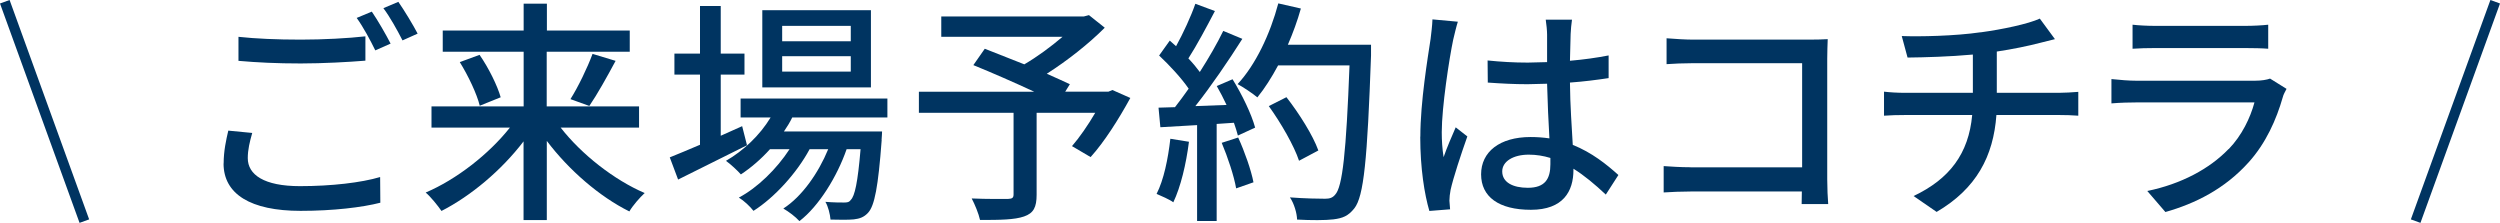
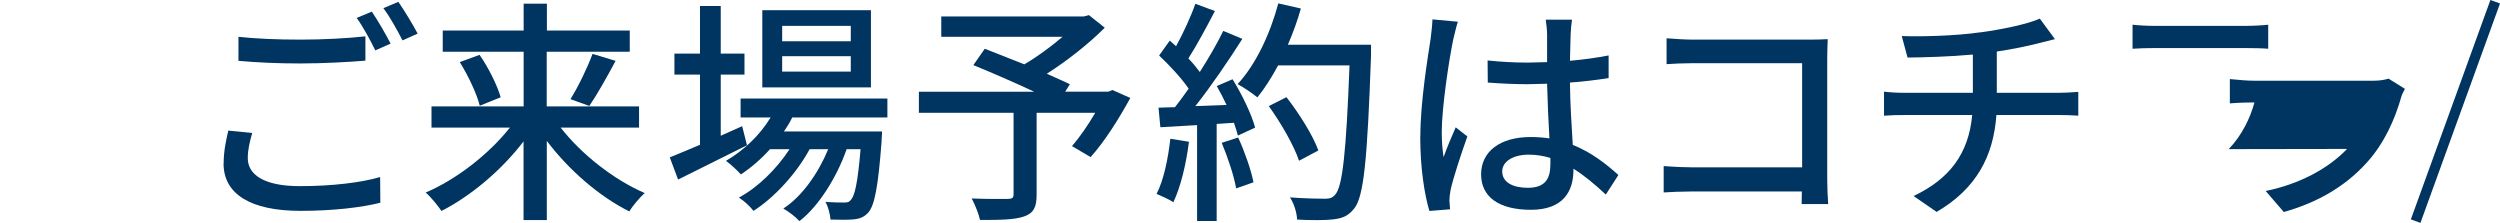
<svg xmlns="http://www.w3.org/2000/svg" id="_レイヤー_2" data-name="レイヤー 2" viewBox="0 0 258 23">
  <defs>
    <style>
      .cls-1 {
        fill: #003461;
      }
    </style>
  </defs>
  <g id="parts">
    <g>
-       <path class="cls-1" d="M8.21,23L0,.36l.99-.36,8.21,22.64-.99.36Z" />
      <path class="cls-1" d="M23.08,16.88c0-1.3.26-2.46.48-3.4l2.47.24c-.26.92-.46,1.73-.46,2.6,0,1.71,1.68,2.89,5.38,2.89,3.26,0,6.34-.36,8.28-.94l.02,2.65c-1.87.48-4.85.84-8.23.84-5.16,0-7.95-1.73-7.95-4.89ZM24.61,6.28v-2.48c1.75.19,3.96.29,6.43.29,2.33,0,4.9-.14,6.67-.34v2.51c-1.66.14-4.42.29-6.67.29-2.45,0-4.51-.1-6.43-.27ZM36.81,1.85l1.56-.65c.6.87,1.46,2.36,1.94,3.3l-1.58.7c-.48-.99-1.25-2.43-1.92-3.35ZM39.57.84l1.54-.65c.62.89,1.54,2.41,1.99,3.28l-1.56.7c-.53-1.04-1.3-2.43-1.97-3.32Z" />
      <path class="cls-1" d="M56.42,3.15h8.57v2.19h-8.57v5.64h9.53v2.19h-8.09c2.16,2.77,5.52,5.4,8.67,6.75-.5.46-1.25,1.32-1.58,1.9-3.07-1.52-6.24-4.26-8.52-7.28v8.17h-2.4v-8.12c-2.28,2.99-5.45,5.64-8.47,7.18-.38-.55-1.1-1.45-1.63-1.9,3.17-1.35,6.51-3.95,8.69-6.7h-8.09v-2.19h9.51v-5.64h-8.35v-2.19h8.35V.38h2.4v2.77ZM51.67,10.04l-2.16.87c-.29-1.2-1.18-3.08-2.06-4.5l2.04-.75c.94,1.35,1.85,3.2,2.18,4.38ZM60.81,10.93l-1.94-.7c.79-1.25,1.75-3.23,2.28-4.67l2.38.72c-.89,1.66-1.9,3.47-2.71,4.65Z" />
      <path class="cls-1" d="M72.24,14.95v-7.25h-2.64v-2.17h2.64V.62h2.14v4.91h2.45v2.17h-2.45v6.31l2.21-.99.5,1.97c-2.45,1.23-5.07,2.53-7.11,3.54l-.86-2.29c.86-.34,1.94-.8,3.12-1.3ZM90.99,14.45c-.36,4.87-.74,6.77-1.39,7.49-.43.48-.89.63-1.49.7-.53.05-1.44.05-2.4.02-.05-.55-.24-1.35-.53-1.83.84.07,1.58.07,1.92.07.31,0,.53-.02.7-.27.41-.39.72-1.78,1.01-5.23h-1.44c-.98,2.82-2.86,5.88-4.87,7.42-.41-.46-1.08-.96-1.66-1.3,1.92-1.23,3.62-3.66,4.63-6.12h-1.92c-1.3,2.43-3.62,4.99-5.79,6.36-.36-.46-.96-1.03-1.51-1.37,1.92-1.01,3.91-2.96,5.23-4.99h-2.02c-.91,1.01-1.94,1.9-3,2.6-.31-.36-1.08-1.08-1.54-1.4,1.82-1.06,3.48-2.62,4.61-4.48h-3.1v-1.95h15.15v1.95h-9.82c-.24.51-.55.99-.86,1.45h10.13s-.02.58-.05.87ZM89.88,9.02h-11.21V1.05h11.21v7.97ZM87.8,4.26v-1.59h-7.08v1.59h7.08ZM87.8,7.39v-1.59h-7.08v1.59h7.08Z" />
      <path class="cls-1" d="M114.8,9.29l1.85.82c-1.2,2.19-2.69,4.55-4.1,6.1l-1.92-1.13c.77-.89,1.66-2.17,2.4-3.44h-6.05v8.46c0,1.28-.31,1.9-1.3,2.24-.98.34-2.45.36-4.54.36-.14-.65-.53-1.59-.86-2.22,1.58.07,3.26.05,3.74.05.46-.02.58-.12.58-.48v-8.41h-9.77v-2.17h11.91c-1.97-.92-4.39-1.98-6.29-2.75l1.18-1.69,4.08,1.61c1.32-.77,2.76-1.83,3.94-2.84h-12.51V1.7h14.71l.53-.14,1.63,1.3c-1.63,1.64-3.86,3.4-5.98,4.75.91.41,1.73.77,2.38,1.08l-.48.77h4.46l.41-.17Z" />
      <path class="cls-1" d="M121.09,20.88c-.38-.29-1.27-.67-1.73-.87.74-1.45,1.18-3.59,1.42-5.69l1.92.31c-.29,2.31-.86,4.67-1.61,6.24ZM121.28,11.03c.46-.58.91-1.2,1.39-1.88-.74-1.08-1.97-2.41-3.05-3.42l1.1-1.54.65.58c.74-1.35,1.54-3.08,1.99-4.38l2.02.75c-.86,1.64-1.87,3.54-2.74,4.89.46.48.86.96,1.18,1.4.94-1.47,1.8-2.96,2.42-4.24l1.97.82c-1.42,2.24-3.24,4.91-4.85,6.94l3.22-.12c-.31-.67-.67-1.35-1.01-1.95l1.63-.7c.98,1.57,1.97,3.64,2.33,4.99l-1.78.82c-.1-.39-.24-.84-.41-1.32l-1.78.12v10.02h-2.02v-9.9l-3.79.22-.19-2.02,1.7-.05ZM129.37,18.81l-1.8.63c-.22-1.28-.86-3.2-1.49-4.7l1.7-.55c.67,1.47,1.34,3.37,1.58,4.63ZM132.9,4.62h8.59v1.11c-.38,10.74-.74,14.55-1.73,15.78-.63.79-1.2,1.01-2.16,1.13-.82.1-2.31.1-3.74.02-.02-.67-.31-1.66-.74-2.29,1.56.12,3.02.14,3.63.14.48,0,.77-.1,1.03-.41.77-.79,1.15-4.43,1.49-13.35h-7.37c-.67,1.25-1.39,2.38-2.14,3.3-.46-.39-1.49-1.08-2.04-1.37,1.85-1.98,3.36-5.16,4.2-8.33l2.33.53c-.36,1.28-.82,2.53-1.34,3.73ZM136.05,15.53l-1.99,1.06c-.5-1.52-1.85-3.88-3.12-5.64l1.82-.92c1.32,1.69,2.74,3.95,3.29,5.49Z" />
      <path class="cls-1" d="M146.58,14.09c0-3.57.77-8.17,1.06-10.09.07-.6.17-1.37.19-2l2.62.24c-.14.43-.38,1.42-.48,1.86-.41,1.95-1.18,6.96-1.18,9.54,0,.87.05,1.69.19,2.58.34-.99.86-2.19,1.25-3.08l1.2.94c-.65,1.83-1.46,4.29-1.73,5.52-.07.34-.12.82-.12,1.11.02.24.05.6.07.89l-2.14.17c-.5-1.71-.94-4.38-.94-7.66ZM153.54,8.5l-.02-2.26c1.37.14,2.71.22,4.15.22l1.99-.05v-2.84c0-.41-.07-1.08-.14-1.54h2.71c-.07.48-.12,1.01-.14,1.49-.02.6-.05,1.64-.07,2.75,1.42-.12,2.76-.31,3.99-.55v2.34c-1.25.19-2.59.36-3.99.46.02,2.41.19,4.58.29,6.43,1.97.79,3.5,2.02,4.71,3.11l-1.3,2.02c-1.13-1.06-2.23-1.98-3.34-2.67v.12c0,2.22-1.06,4.12-4.39,4.12s-5.14-1.35-5.14-3.66,1.9-3.85,5.11-3.85c.67,0,1.32.05,1.94.14-.1-1.66-.19-3.76-.24-5.64l-2.02.05c-1.39,0-2.71-.07-4.11-.17ZM157.77,15.96c-1.61,0-2.74.7-2.74,1.73,0,1.13,1.1,1.69,2.64,1.69,1.78,0,2.33-.92,2.33-2.43v-.65c-.72-.22-1.46-.34-2.23-.34Z" />
      <path class="cls-1" d="M174.48,17.27h11.5V6.52h-11.21c-.94,0-2.16.05-2.78.1v-2.67c.84.07,1.99.14,2.78.14h11.93c.65,0,1.49-.02,1.92-.05-.02.53-.05,1.4-.05,2.02v12.45c0,.84.05,2,.1,2.55h-2.74l.02-1.3h-11.38c-.98,0-2.18.05-2.88.1v-2.72c.7.05,1.75.12,2.78.12Z" />
      <path class="cls-1" d="M204.39,3.34c2.28-.31,4.92-.87,6.12-1.42l1.56,2.12c-.65.17-1.18.29-1.56.39-1.18.31-2.83.65-4.44.89v4.26h6.39c.5,0,1.49-.05,2.02-.1v2.46c-.58-.05-1.34-.07-1.97-.07h-6.48c-.31,4.26-2.06,7.59-6.17,10l-2.38-1.64c3.72-1.76,5.69-4.38,6.05-8.36h-6.91c-.74,0-1.58.02-2.19.07v-2.48c.58.07,1.42.12,2.16.12h7.01v-3.95c-2.38.22-4.99.29-6.74.31l-.6-2.22c1.82.07,5.5,0,8.14-.39Z" />
-       <path class="cls-1" d="M230,15.39c1.37-1.42,2.23-3.23,2.66-4.82h-12.22c-.58,0-1.63.02-2.54.1v-2.51c.94.1,1.85.17,2.54.17h12.29c.65,0,1.22-.1,1.54-.22l1.7,1.06c-.14.27-.34.63-.38.84-.67,2.34-1.75,4.77-3.53,6.74-2.47,2.75-5.52,4.26-8.59,5.13l-1.87-2.17c3.5-.72,6.43-2.29,8.4-4.34ZM222.39,2.67h9.34c.77,0,1.75-.05,2.35-.12v2.48c-.6-.05-1.56-.07-2.38-.07h-9.31c-.77,0-1.63.02-2.31.07v-2.48c.62.07,1.51.12,2.31.12Z" />
+       <path class="cls-1" d="M230,15.39c1.37-1.42,2.23-3.23,2.66-4.82c-.58,0-1.63.02-2.54.1v-2.51c.94.1,1.85.17,2.54.17h12.29c.65,0,1.22-.1,1.54-.22l1.7,1.06c-.14.27-.34.63-.38.84-.67,2.34-1.75,4.77-3.53,6.74-2.47,2.75-5.52,4.26-8.59,5.13l-1.87-2.17c3.5-.72,6.43-2.29,8.4-4.34ZM222.39,2.67h9.34c.77,0,1.75-.05,2.35-.12v2.48c-.6-.05-1.56-.07-2.38-.07h-9.31c-.77,0-1.63.02-2.31.07v-2.48c.62.07,1.51.12,2.31.12Z" />
      <path class="cls-1" d="M248.8,22.64l8.21-22.64.99.36-8.21,22.64-.99-.36Z" />
    </g>
  </g>
</svg>